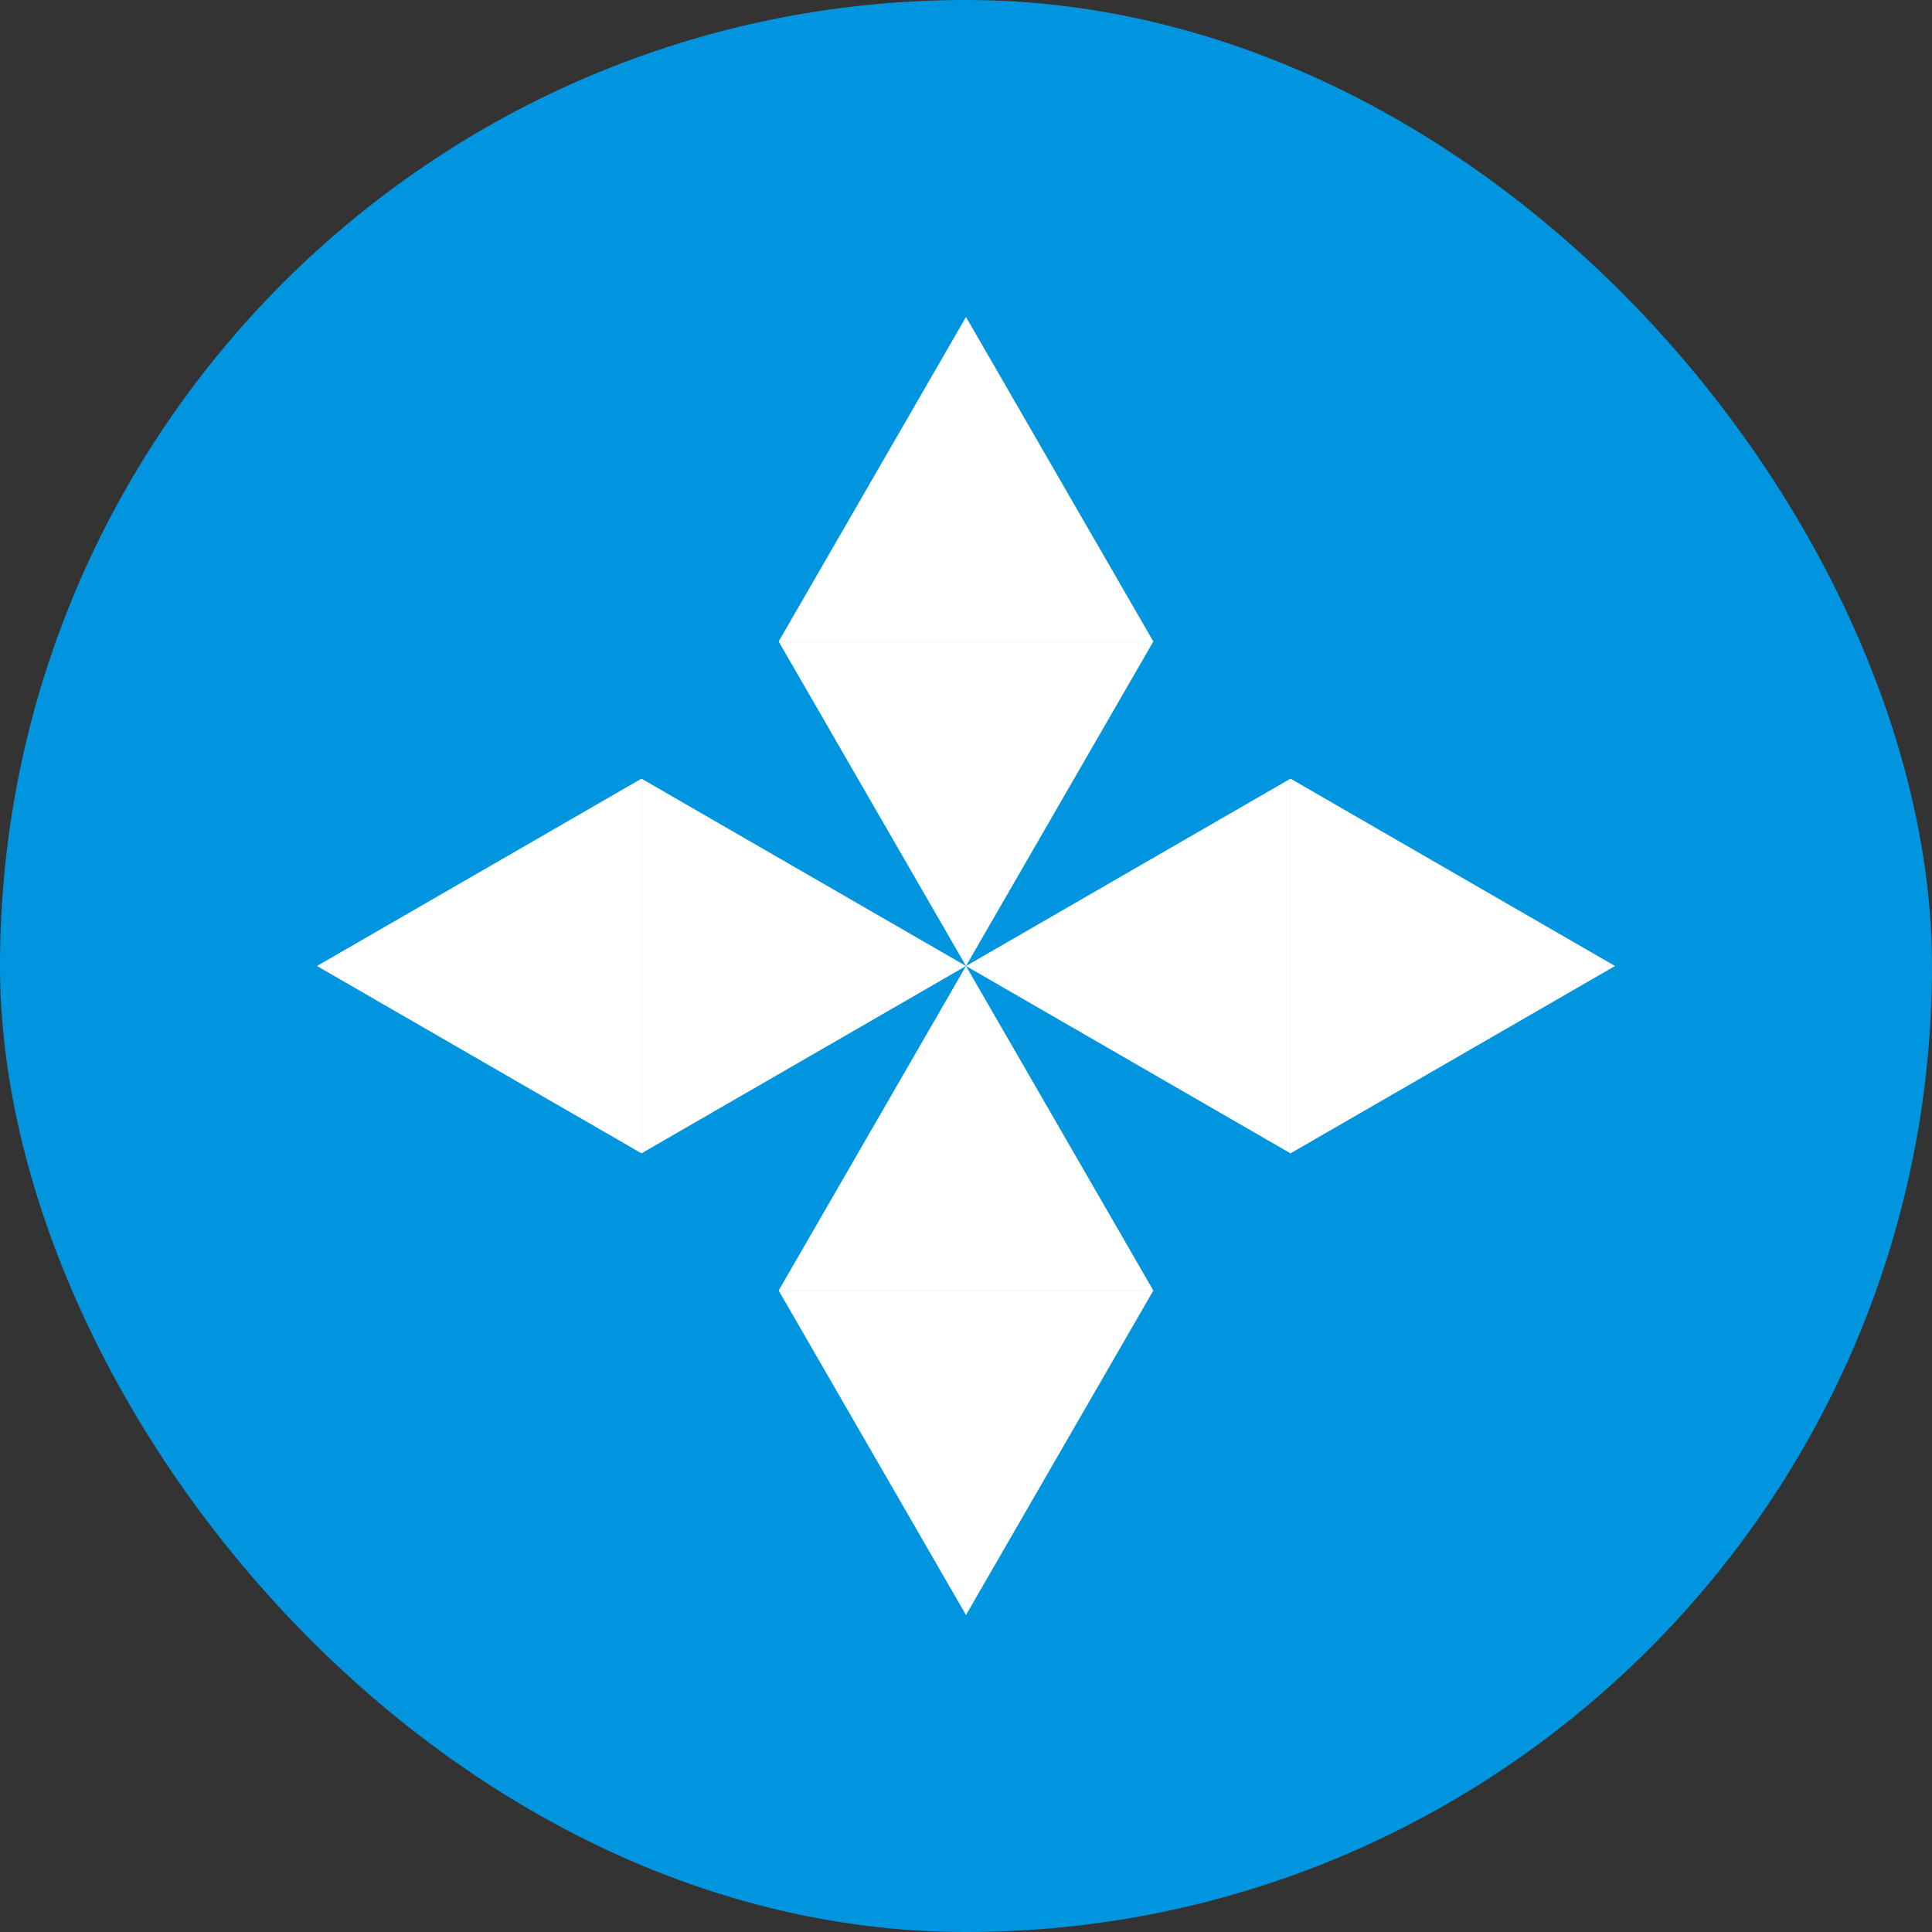
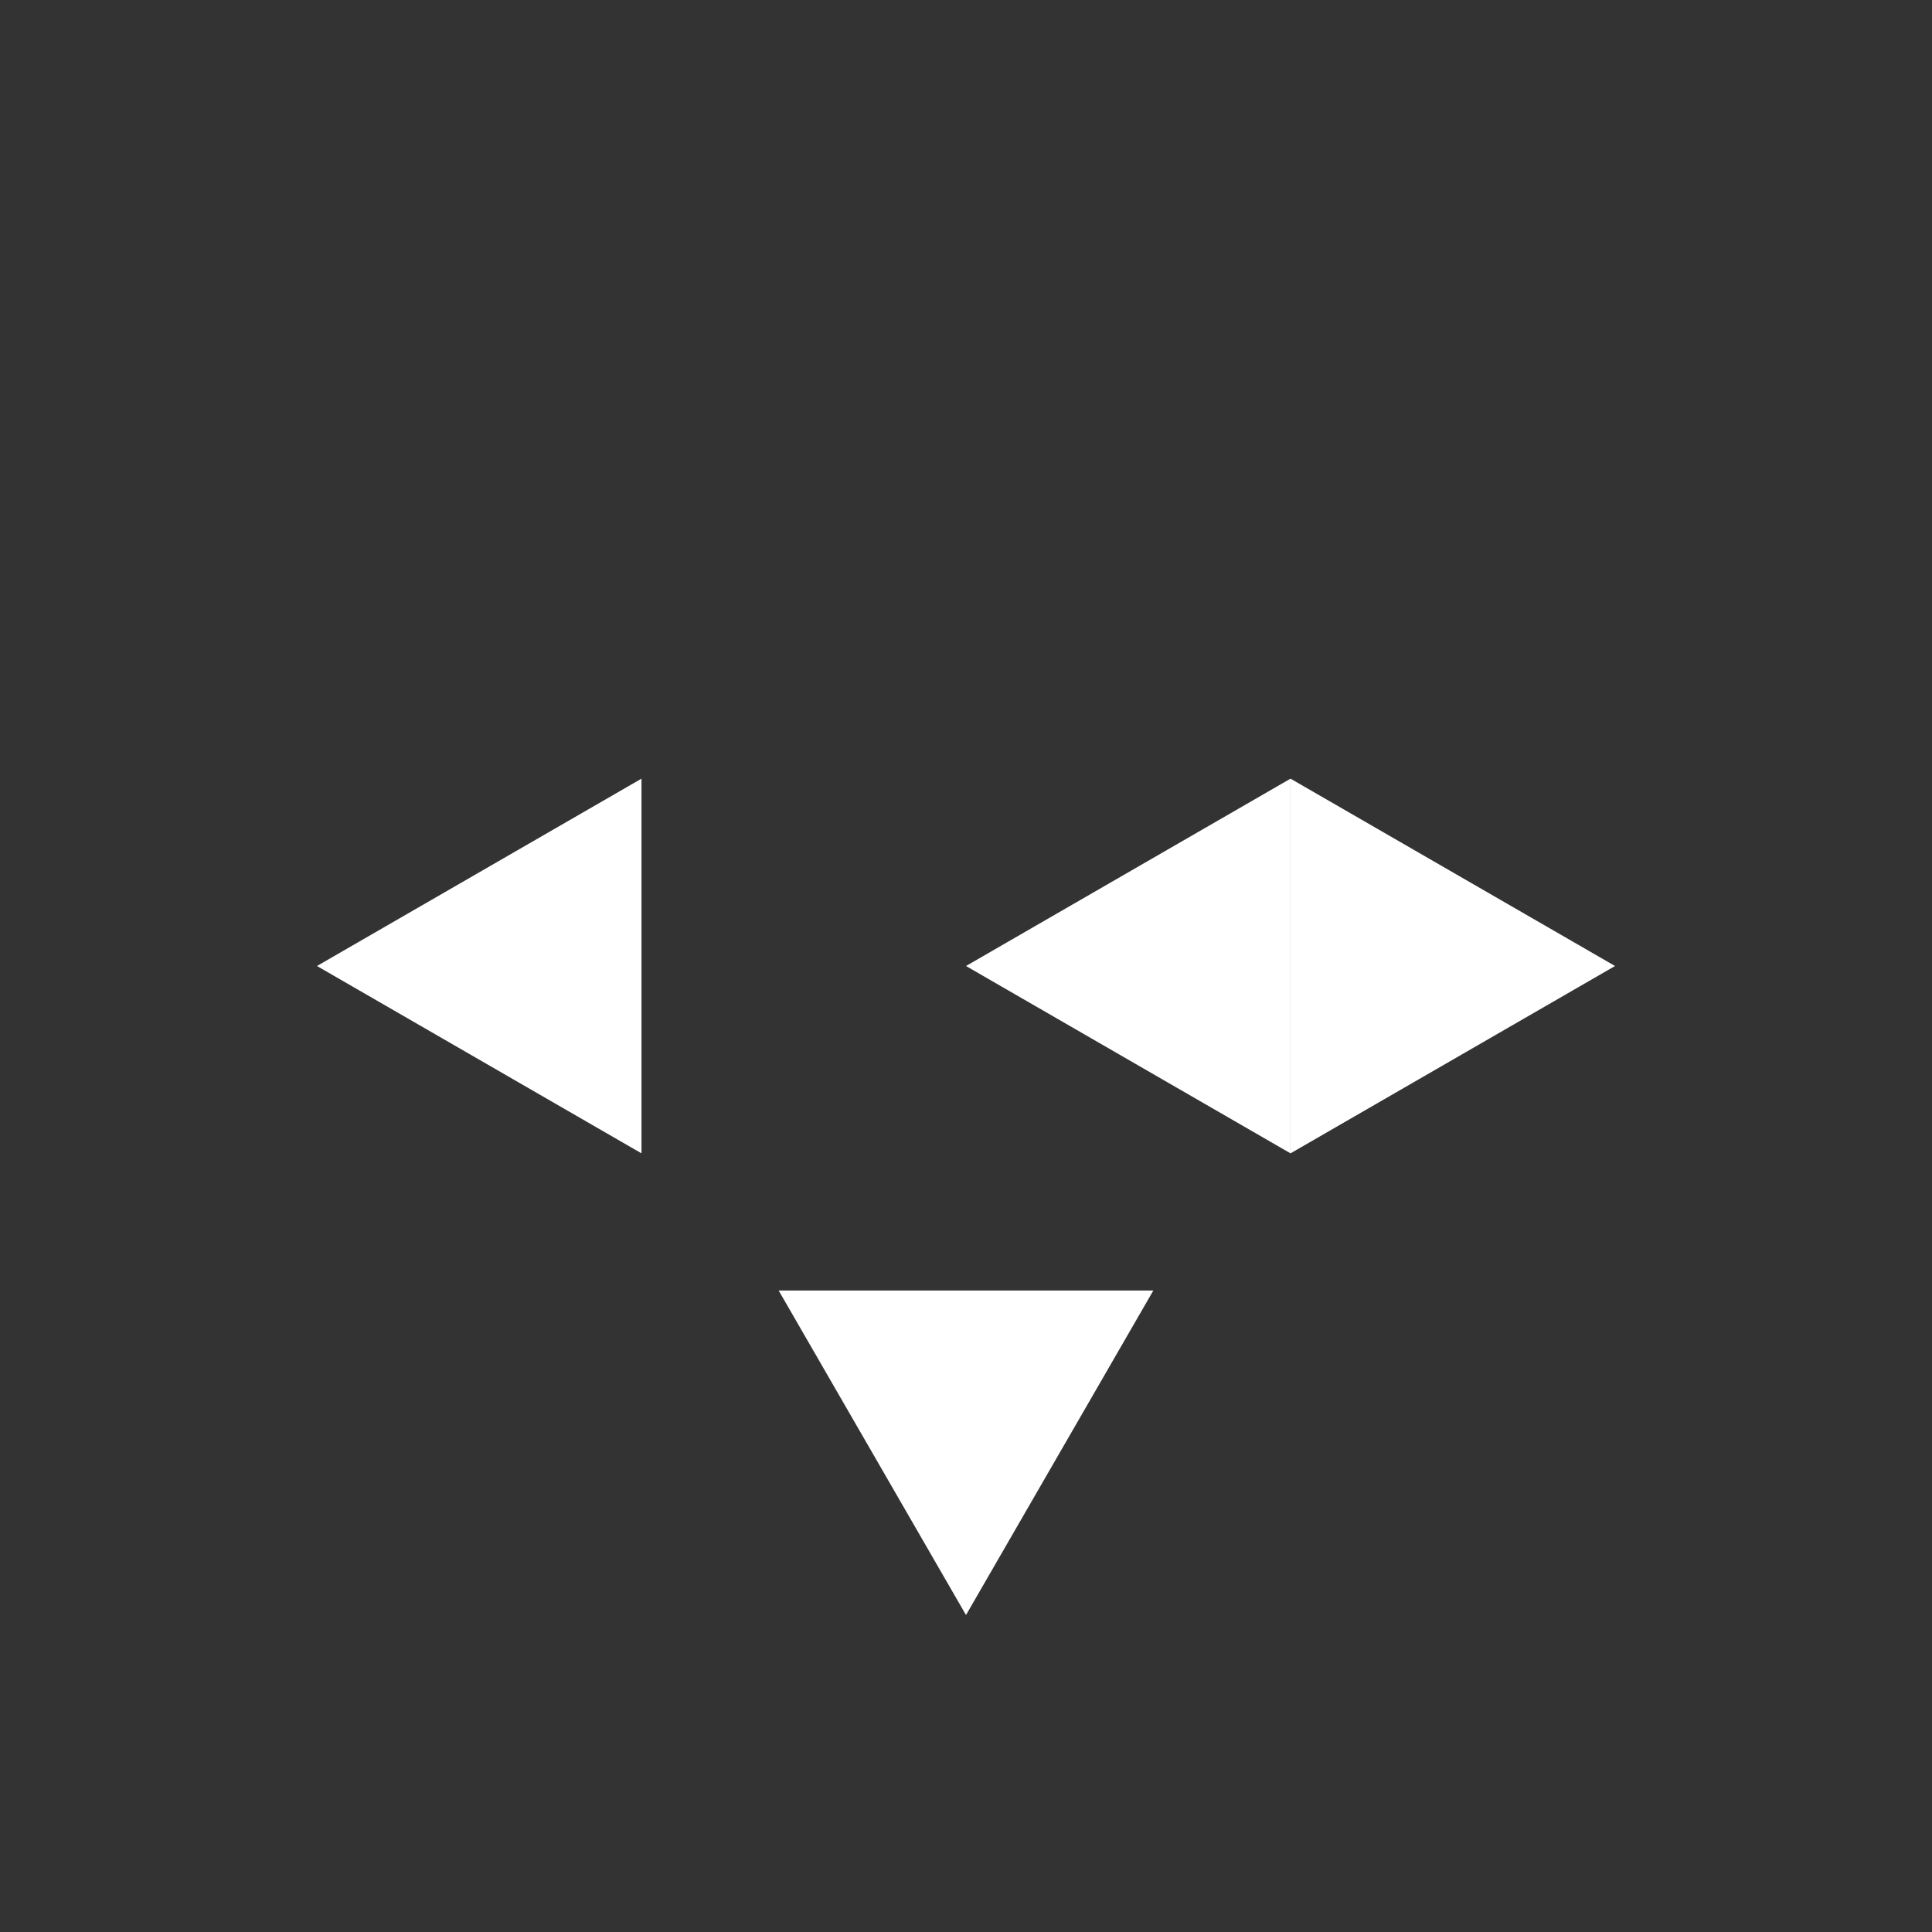
<svg xmlns="http://www.w3.org/2000/svg" width="64" height="64" viewBox="0 0 64 64" fill="none">
  <rect x="0" y="0" width="64" height="64" fill="#333333" stroke="none" />
-   <rect width="64" height="64" rx="32" fill="#0095DE" />
-   <path d="M32 10.5L38.206 21.25H25.794L32 10.5Z" fill="white" />
  <path d="M32 53.5L25.794 42.75L38.206 42.75L32 53.5Z" fill="white" />
-   <path d="M32 32L21.25 38.206L21.25 25.794L32 32Z" fill="white" />
  <path d="M32 32L42.75 25.794L42.75 38.206L32 32Z" fill="white" />
-   <path d="M32 32L25.794 21.25L38.206 21.25L32 32Z" fill="white" />
-   <path d="M32 32L38.206 42.75L25.794 42.75L32 32Z" fill="white" />
  <path d="M10.5 32L21.25 25.794L21.25 38.206L10.5 32Z" fill="white" />
  <path d="M53.5 32L42.75 38.206L42.75 25.794L53.5 32Z" fill="white" />
</svg>